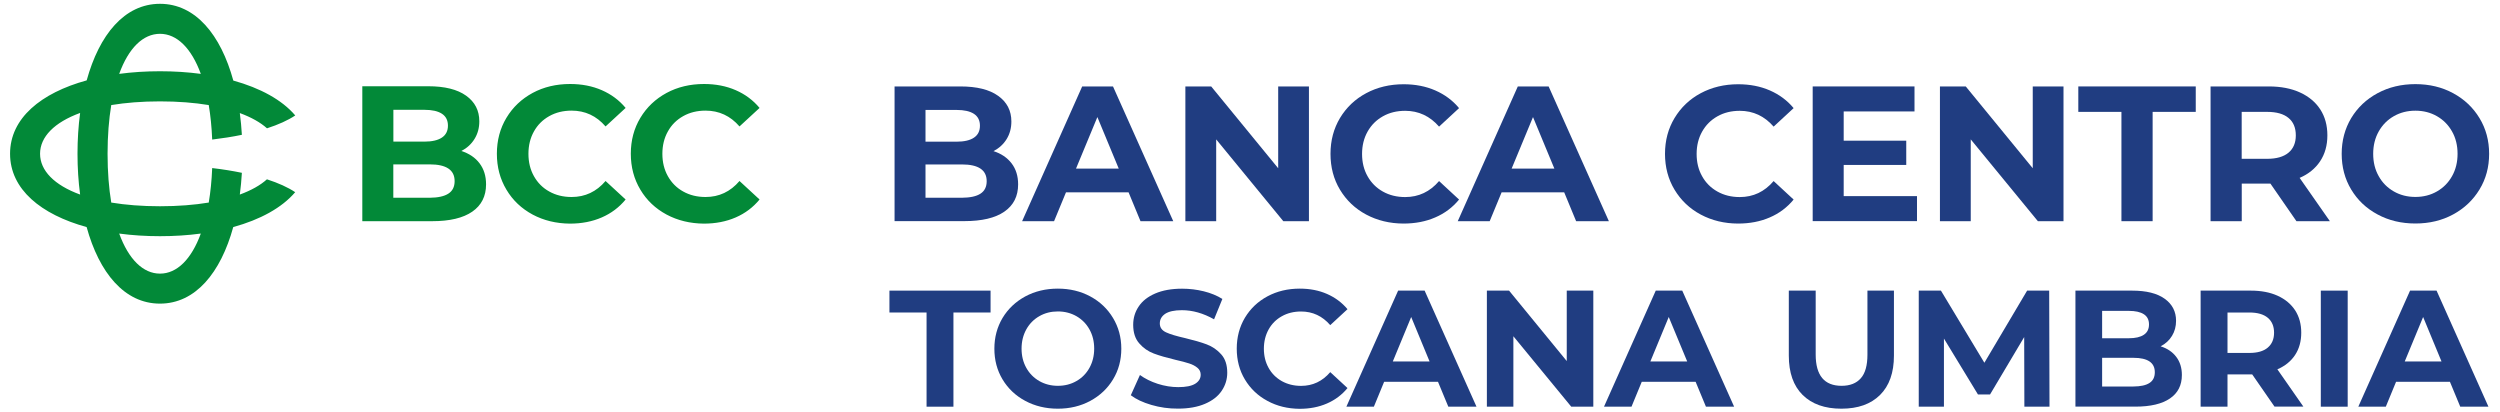
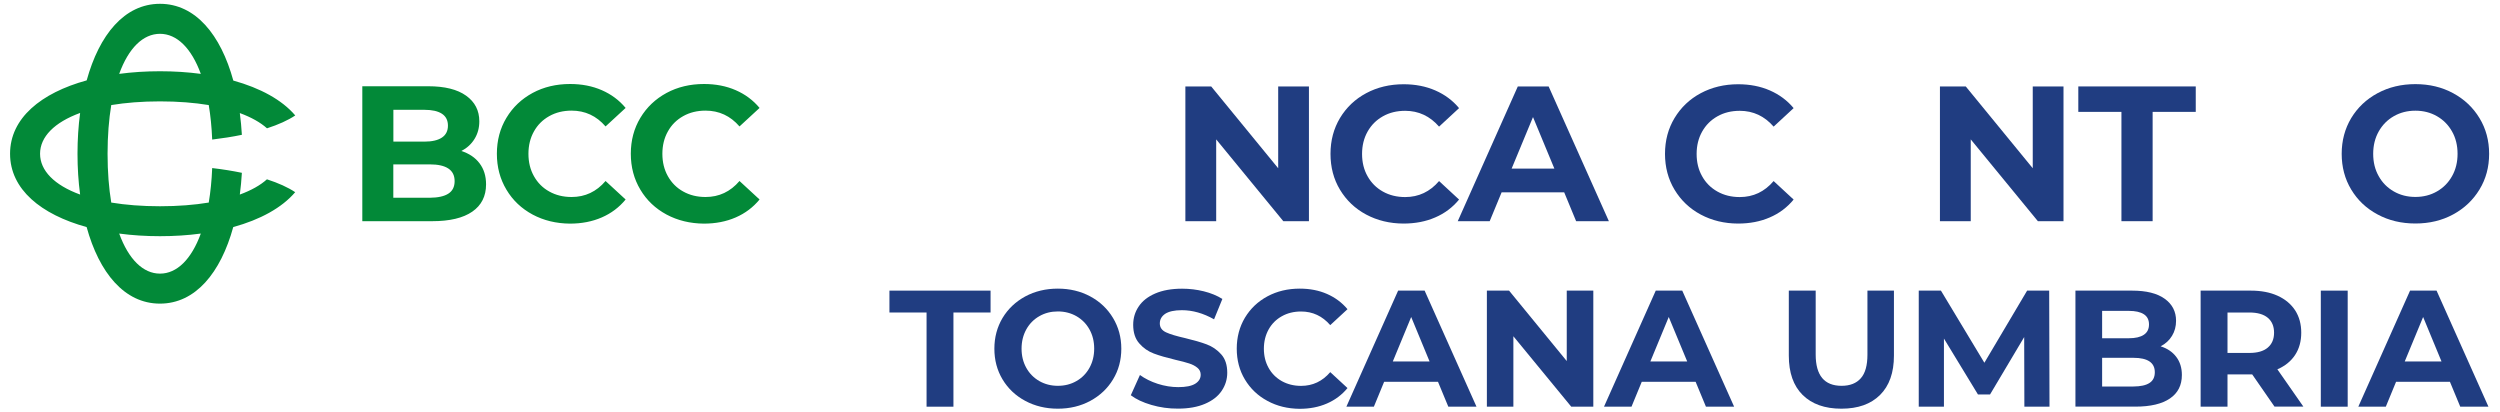
<svg xmlns="http://www.w3.org/2000/svg" version="1.1" id="Livello_1" x="0px" y="0px" viewBox="0 0 400 66" style="enable-background:new 0 0 400 66;" xml:space="preserve">
  <style type="text/css">
	.st0{fill:#028938;}
	.st1{fill:#203D81;}
</style>
  <g>
    <path class="st0" d="M38.37,31.13c0.15-1.13,0.26-2.29,0.33-3.48c-1.5-0.31-3.1-0.57-4.75-0.76c-0.08,2-0.27,3.84-0.55,5.52   c-2.3,0.38-4.91,0.59-7.8,0.59s-5.5-0.21-7.8-0.59c-0.38-2.3-0.59-4.91-0.59-7.8c0-2.89,0.21-5.5,0.59-7.8   c2.3-0.38,4.91-0.59,7.8-0.59s5.5,0.21,7.8,0.59c0.28,1.68,0.47,3.52,0.55,5.52c1.66-0.2,3.26-0.45,4.75-0.76   c-0.07-1.19-0.18-2.35-0.33-3.48c1.82,0.67,3.29,1.49,4.35,2.44c1.82-0.59,3.36-1.28,4.52-2.06c-2.14-2.51-5.62-4.39-9.91-5.58   C35.32,5.56,31.28,0.61,25.6,0.61c-5.69,0-9.72,4.95-11.73,12.25C6.56,14.87,1.61,18.91,1.61,24.6c0,5.69,4.95,9.72,12.25,11.73   c2.01,7.3,6.05,12.25,11.73,12.25c5.69,0,9.72-4.95,11.73-12.25c4.29-1.18,7.77-3.07,9.91-5.58c-1.16-0.78-2.7-1.47-4.52-2.06   C41.66,29.64,40.19,30.46,38.37,31.13z M25.6,5.41c2.7,0,5.02,2.28,6.53,6.41c-2.08-0.28-4.27-0.42-6.53-0.42s-4.45,0.14-6.53,0.42   C20.57,7.69,22.89,5.41,25.6,5.41z M12.82,31.13c-4.13-1.51-6.41-3.83-6.41-6.53c0-2.7,2.28-5.02,6.41-6.53   c-0.28,2.08-0.42,4.27-0.42,6.53S12.54,29.05,12.82,31.13z M25.6,43.78c-2.7,0-5.02-2.28-6.53-6.41c2.08,0.28,4.27,0.42,6.53,0.42   s4.45-0.14,6.53-0.42C30.62,41.5,28.3,43.78,25.6,43.78z M76.72,26.12c0.7,0.92,1.05,2.04,1.05,3.38c0,1.89-0.74,3.35-2.2,4.36   c-1.47,1.02-3.61,1.53-6.43,1.53H57.97V13.8h10.55c2.63,0,4.65,0.5,6.06,1.51c1.41,1.01,2.11,2.37,2.11,4.1   c0,1.05-0.25,1.98-0.76,2.81c-0.5,0.82-1.21,1.47-2.11,1.94C75.06,24.56,76.03,25.21,76.72,26.12z M62.94,17.57v5.09h4.96   c1.23,0,2.17-0.22,2.81-0.65c0.64-0.43,0.96-1.07,0.96-1.91c0-0.84-0.32-1.48-0.96-1.9c-0.64-0.42-1.57-0.63-2.81-0.63H62.94z    M71.74,30.98c0.67-0.43,1-1.1,1-2c0-1.79-1.33-2.68-3.98-2.68h-5.83v5.34h5.83C70.08,31.63,71.08,31.41,71.74,30.98z M85.22,34.33   c-1.78-0.96-3.18-2.28-4.19-3.98c-1.02-1.7-1.53-3.61-1.53-5.75s0.51-4.06,1.53-5.75c1.02-1.7,2.42-3.02,4.19-3.98   c1.78-0.96,3.78-1.43,6-1.43c1.87,0,3.56,0.33,5.07,0.99c1.51,0.66,2.78,1.6,3.81,2.84l-3.21,2.96c-1.46-1.69-3.27-2.53-5.43-2.53   c-1.34,0-2.53,0.29-3.58,0.88c-1.05,0.59-1.87,1.4-2.45,2.45c-0.59,1.05-0.88,2.24-0.88,3.58c0,1.34,0.29,2.53,0.88,3.58   c0.59,1.05,1.4,1.87,2.45,2.45c1.05,0.59,2.24,0.88,3.58,0.88c2.16,0,3.97-0.85,5.43-2.56l3.21,2.96c-1.03,1.25-2.3,2.21-3.82,2.87   c-1.52,0.66-3.22,0.99-5.09,0.99C88.99,35.76,87,35.28,85.22,34.33z M106.65,34.33c-1.78-0.96-3.18-2.28-4.19-3.98   c-1.02-1.7-1.53-3.61-1.53-5.75s0.51-4.06,1.53-5.75c1.02-1.7,2.42-3.02,4.19-3.98c1.78-0.96,3.78-1.43,6-1.43   c1.87,0,3.56,0.33,5.07,0.99c1.51,0.66,2.78,1.6,3.81,2.84l-3.21,2.96c-1.46-1.69-3.27-2.53-5.43-2.53c-1.34,0-2.53,0.29-3.58,0.88   c-1.05,0.59-1.87,1.4-2.45,2.45c-0.59,1.05-0.88,2.24-0.88,3.58c0,1.34,0.29,2.53,0.88,3.58c0.59,1.05,1.4,1.87,2.45,2.45   c1.05,0.59,2.24,0.88,3.58,0.88c2.16,0,3.97-0.85,5.43-2.56l3.21,2.96c-1.03,1.25-2.3,2.21-3.82,2.87   c-1.52,0.66-3.22,0.99-5.09,0.99C110.42,35.76,108.43,35.28,106.65,34.33z" />
-     <path class="st1" d="M161.85,26.13c0.7,0.91,1.05,2.04,1.05,3.37c0,1.89-0.73,3.34-2.2,4.36c-1.47,1.02-3.61,1.52-6.42,1.52h-11.15   V13.83h10.53c2.63,0,4.65,0.5,6.05,1.51c1.41,1.01,2.11,2.37,2.11,4.1c0,1.05-0.25,1.98-0.75,2.8c-0.5,0.82-1.21,1.47-2.11,1.94   C160.18,24.57,161.15,25.22,161.85,26.13z M148.08,17.59v5.08h4.96c1.23,0,2.17-0.22,2.8-0.65c0.64-0.43,0.95-1.07,0.95-1.91   c0-0.84-0.32-1.47-0.95-1.89c-0.64-0.42-1.57-0.63-2.8-0.63H148.08z M156.87,30.99c0.67-0.43,1-1.1,1-2c0-1.79-1.32-2.68-3.97-2.68   h-5.82v5.33h5.82C155.21,31.63,156.21,31.42,156.87,30.99z" />
-     <path class="st1" d="M180.57,30.77h-10.01l-1.91,4.62h-5.11l9.61-21.56h4.93l9.64,21.56h-5.24L180.57,30.77z M179,26.98l-3.42-8.25   l-3.42,8.25H179z" />
    <path class="st1" d="M209.43,13.83v21.56h-4.1L194.59,22.3v13.09h-4.93V13.83h4.13l10.72,13.09V13.83H209.43z" />
    <path class="st1" d="M218.59,34.33c-1.78-0.95-3.17-2.28-4.19-3.97c-1.02-1.69-1.52-3.61-1.52-5.74c0-2.14,0.51-4.05,1.52-5.74   c1.02-1.69,2.41-3.02,4.19-3.97c1.77-0.95,3.77-1.43,5.99-1.43c1.87,0,3.56,0.33,5.07,0.99c1.51,0.66,2.78,1.6,3.8,2.83l-3.2,2.96   c-1.46-1.68-3.27-2.53-5.42-2.53c-1.34,0-2.53,0.29-3.57,0.88c-1.05,0.59-1.86,1.4-2.45,2.45c-0.59,1.05-0.88,2.24-0.88,3.57   c0,1.34,0.29,2.53,0.88,3.57c0.59,1.05,1.4,1.86,2.45,2.45c1.05,0.59,2.24,0.88,3.57,0.88c2.15,0,3.96-0.85,5.42-2.56l3.2,2.96   c-1.03,1.25-2.3,2.21-3.82,2.86c-1.52,0.66-3.21,0.98-5.08,0.98C222.36,35.76,220.37,35.28,218.59,34.33z" />
    <path class="st1" d="M250.27,30.77h-10.01l-1.91,4.62h-5.11l9.61-21.56h4.93l9.64,21.56h-5.24L250.27,30.77z M248.7,26.98   l-3.42-8.25l-3.42,8.25H248.7z" />
    <path class="st1" d="M272.12,34.33c-1.78-0.95-3.17-2.28-4.19-3.97c-1.02-1.69-1.53-3.61-1.53-5.74c0-2.14,0.51-4.05,1.53-5.74   c1.02-1.69,2.41-3.02,4.19-3.97c1.78-0.95,3.77-1.43,5.99-1.43c1.87,0,3.56,0.33,5.07,0.99c1.51,0.66,2.78,1.6,3.8,2.83l-3.2,2.96   c-1.46-1.68-3.26-2.53-5.42-2.53c-1.34,0-2.53,0.29-3.57,0.88c-1.05,0.59-1.86,1.4-2.45,2.45c-0.59,1.05-0.88,2.24-0.88,3.57   c0,1.34,0.29,2.53,0.88,3.57c0.58,1.05,1.4,1.86,2.45,2.45c1.05,0.59,2.24,0.88,3.57,0.88c2.16,0,3.96-0.85,5.42-2.56l3.2,2.96   c-1.03,1.25-2.3,2.21-3.82,2.86c-1.52,0.66-3.21,0.98-5.08,0.98C275.88,35.76,273.9,35.28,272.12,34.33z" />
-     <path class="st1" d="M306.72,31.38v4h-16.69V13.83h16.29v4h-11.33v4.68H305v3.88h-10.01v4.99H306.72z" />
    <path class="st1" d="M330.16,13.83v21.56h-4.1L315.32,22.3v13.09h-4.93V13.83h4.13l10.72,13.09V13.83H330.16z" />
    <path class="st1" d="M339.43,17.9h-6.9v-4.07h18.79v4.07h-6.9v17.49h-4.99V17.9z" />
-     <path class="st1" d="M367.43,35.39l-4.16-6.01h-0.25h-4.34v6.01h-4.99V13.83h9.33c1.91,0,3.57,0.32,4.97,0.96s2.49,1.54,3.25,2.71   c0.76,1.17,1.14,2.56,1.14,4.16s-0.39,2.98-1.16,4.14c-0.77,1.16-1.86,2.05-3.28,2.66l4.84,6.93H367.43z M366.16,18.87   c-0.78-0.65-1.92-0.97-3.42-0.97h-4.07v7.51h4.07c1.5,0,2.64-0.33,3.42-0.98s1.17-1.58,1.17-2.77   C367.33,20.44,366.94,19.51,366.16,18.87z" />
    <path class="st1" d="M380.41,34.31c-1.8-0.96-3.2-2.29-4.22-3.99c-1.02-1.69-1.52-3.6-1.52-5.71c0-2.11,0.51-4.02,1.52-5.71   c1.02-1.69,2.42-3.02,4.22-3.99s3.81-1.45,6.05-1.45c2.24,0,4.25,0.48,6.04,1.45s3.19,2.29,4.22,3.99c1.03,1.69,1.54,3.6,1.54,5.71   c0,2.12-0.51,4.02-1.54,5.71c-1.03,1.69-2.43,3.02-4.22,3.99c-1.79,0.97-3.8,1.45-6.04,1.45C384.22,35.76,382.2,35.28,380.41,34.31   z M389.91,30.63c1.03-0.59,1.83-1.4,2.42-2.45s0.88-2.24,0.88-3.57c0-1.33-0.29-2.53-0.88-3.57c-0.59-1.05-1.39-1.86-2.42-2.45   c-1.03-0.59-2.18-0.88-3.45-0.88c-1.27,0-2.42,0.29-3.45,0.88c-1.03,0.59-1.83,1.4-2.42,2.45c-0.59,1.05-0.88,2.24-0.88,3.57   c0,1.34,0.29,2.53,0.88,3.57c0.58,1.05,1.39,1.86,2.42,2.45c1.03,0.59,2.18,0.88,3.45,0.88C387.73,31.51,388.88,31.22,389.91,30.63   z" />
    <g>
      <g>
        <path class="st1" d="M148.25,50h-5.94v-3.5h16.18V50h-5.94v15.07h-4.3V50z" />
        <path class="st1" d="M164.04,64.14c-1.55-0.83-2.76-1.98-3.63-3.43c-0.88-1.46-1.31-3.1-1.31-4.92c0-1.82,0.44-3.46,1.31-4.92     c0.88-1.46,2.09-2.6,3.63-3.44c1.55-0.83,3.28-1.25,5.21-1.25c1.93,0,3.66,0.42,5.2,1.25c1.54,0.83,2.75,1.98,3.63,3.44     c0.88,1.46,1.33,3.1,1.33,4.92c0,1.82-0.44,3.46-1.33,4.92c-0.88,1.46-2.1,2.6-3.63,3.43c-1.54,0.83-3.27,1.25-5.2,1.25     C167.33,65.39,165.59,64.97,164.04,64.14z M172.23,60.97c0.88-0.5,1.58-1.21,2.08-2.11c0.5-0.9,0.76-1.93,0.76-3.08     c0-1.15-0.25-2.17-0.76-3.08c-0.5-0.9-1.2-1.6-2.08-2.11c-0.88-0.5-1.87-0.76-2.97-0.76c-1.1,0-2.09,0.25-2.97,0.76     c-0.88,0.5-1.58,1.21-2.08,2.11c-0.5,0.9-0.76,1.93-0.76,3.08c0,1.15,0.25,2.17,0.76,3.08c0.5,0.9,1.2,1.6,2.08,2.11     c0.88,0.5,1.87,0.76,2.97,0.76C170.35,61.73,171.34,61.48,172.23,60.97z" />
        <path class="st1" d="M184.23,64.79c-1.37-0.4-2.47-0.92-3.3-1.55l1.46-3.24c0.8,0.58,1.74,1.05,2.84,1.41     c1.1,0.35,2.19,0.53,3.29,0.53c1.22,0,2.12-0.18,2.71-0.54c0.58-0.36,0.88-0.84,0.88-1.45c0-0.44-0.17-0.81-0.52-1.1     c-0.34-0.29-0.79-0.53-1.33-0.7c-0.54-0.18-1.27-0.37-2.19-0.58c-1.42-0.34-2.57-0.67-3.47-1.01c-0.9-0.34-1.68-0.88-2.32-1.62     c-0.65-0.74-0.97-1.73-0.97-2.97c0-1.08,0.29-2.06,0.88-2.93c0.58-0.88,1.46-1.57,2.64-2.08c1.18-0.51,2.61-0.77,4.31-0.77     c1.18,0,2.34,0.14,3.47,0.42c1.13,0.28,2.12,0.69,2.97,1.22l-1.33,3.26c-1.72-0.97-3.43-1.46-5.15-1.46     c-1.2,0-2.09,0.2-2.67,0.58c-0.57,0.39-0.86,0.9-0.86,1.54c0,0.64,0.33,1.11,0.99,1.42c0.66,0.31,1.68,0.61,3.04,0.92     c1.41,0.34,2.57,0.67,3.47,1.01c0.9,0.34,1.68,0.87,2.32,1.59c0.65,0.72,0.97,1.71,0.97,2.94c0,1.06-0.3,2.03-0.89,2.9     c-0.59,0.88-1.48,1.57-2.67,2.08c-1.18,0.51-2.63,0.77-4.32,0.77C187.02,65.39,185.6,65.19,184.23,64.79z" />
        <path class="st1" d="M202.8,64.15c-1.53-0.82-2.73-1.96-3.61-3.42c-0.88-1.46-1.31-3.11-1.31-4.95s0.44-3.49,1.31-4.95     c0.88-1.46,2.08-2.6,3.61-3.42c1.53-0.82,3.25-1.23,5.16-1.23c1.61,0,3.06,0.28,4.36,0.85c1.3,0.57,2.39,1.38,3.28,2.44     l-2.76,2.55c-1.26-1.45-2.81-2.18-4.67-2.18c-1.15,0-2.18,0.25-3.08,0.76c-0.9,0.5-1.61,1.21-2.11,2.11     c-0.5,0.9-0.76,1.93-0.76,3.08c0,1.15,0.25,2.17,0.76,3.08c0.5,0.9,1.21,1.6,2.11,2.11c0.9,0.5,1.93,0.76,3.08,0.76     c1.86,0,3.41-0.73,4.67-2.2l2.76,2.55c-0.89,1.08-1.98,1.9-3.29,2.47c-1.31,0.57-2.77,0.85-4.38,0.85     C206.04,65.39,204.33,64.98,202.8,64.15z" />
        <path class="st1" d="M230.08,61.09h-8.62l-1.64,3.98h-4.4l8.28-18.57h4.24l8.3,18.57h-4.51L230.08,61.09z M228.73,57.83     l-2.94-7.11l-2.94,7.11H228.73z" />
        <path class="st1" d="M254.93,46.5v18.57h-3.53l-9.26-11.27v11.27h-4.24V46.5h3.55l9.23,11.27V46.5H254.93z" />
        <path class="st1" d="M271.3,61.09h-8.62l-1.64,3.98h-4.4l8.28-18.57h4.24l8.3,18.57h-4.51L271.3,61.09z M269.95,57.83L267,50.72     l-2.94,7.11H269.95z" />
        <path class="st1" d="M288.42,63.19c-1.48-1.47-2.21-3.56-2.21-6.29V46.5h4.3v10.24c0,3.32,1.38,4.99,4.14,4.99     c1.34,0,2.37-0.4,3.08-1.21c0.71-0.8,1.06-2.06,1.06-3.78V46.5h4.24v10.4c0,2.72-0.74,4.82-2.22,6.29     c-1.48,1.47-3.54,2.2-6.19,2.2C291.96,65.39,289.9,64.65,288.42,63.19z" />
        <path class="st1" d="M323.9,65.07l-0.03-11.14l-5.46,9.18h-1.94l-5.44-8.94v10.9H307V46.5h3.55l6.95,11.54l6.84-11.54h3.53     l0.05,18.57H323.9z" />
        <path class="st1" d="M348.2,57.1c0.6,0.79,0.9,1.76,0.9,2.9c0,1.63-0.63,2.88-1.9,3.75s-3.11,1.31-5.53,1.31h-9.6V46.5h9.07     c2.26,0,4,0.43,5.21,1.3c1.21,0.87,1.82,2.04,1.82,3.53c0,0.9-0.22,1.71-0.65,2.41c-0.43,0.71-1.04,1.27-1.82,1.67     C346.77,55.75,347.6,56.31,348.2,57.1z M336.34,49.74v4.38h4.27c1.06,0,1.86-0.19,2.41-0.56c0.55-0.37,0.82-0.92,0.82-1.65     c0-0.73-0.27-1.27-0.82-1.63c-0.55-0.36-1.35-0.54-2.41-0.54H336.34z M343.91,61.28c0.58-0.37,0.86-0.95,0.86-1.72     c0-1.54-1.14-2.31-3.42-2.31h-5.01v4.59h5.01C342.49,61.83,343.34,61.65,343.91,61.28z" />
        <path class="st1" d="M363.93,65.07l-3.58-5.17h-0.21h-3.74v5.17h-4.3V46.5h8.04c1.64,0,3.07,0.27,4.28,0.82     c1.21,0.55,2.14,1.33,2.8,2.33c0.65,1.01,0.98,2.2,0.98,3.58c0,1.38-0.33,2.57-0.99,3.57c-0.66,1-1.6,1.76-2.83,2.29l4.16,5.97     H363.93z M362.84,50.84c-0.67-0.56-1.65-0.84-2.94-0.84h-3.5v6.47h3.5c1.29,0,2.27-0.28,2.94-0.85c0.67-0.57,1.01-1.36,1.01-2.39     C363.85,52.2,363.51,51.4,362.84,50.84z" />
        <path class="st1" d="M371.33,46.5h4.3v18.57h-4.3V46.5z" />
        <path class="st1" d="M391.99,61.09h-8.62l-1.64,3.98h-4.4l8.28-18.57h4.24l8.3,18.57h-4.51L391.99,61.09z M390.64,57.83     l-2.94-7.11l-2.94,7.11H390.64z" />
      </g>
    </g>
  </g>
</svg>